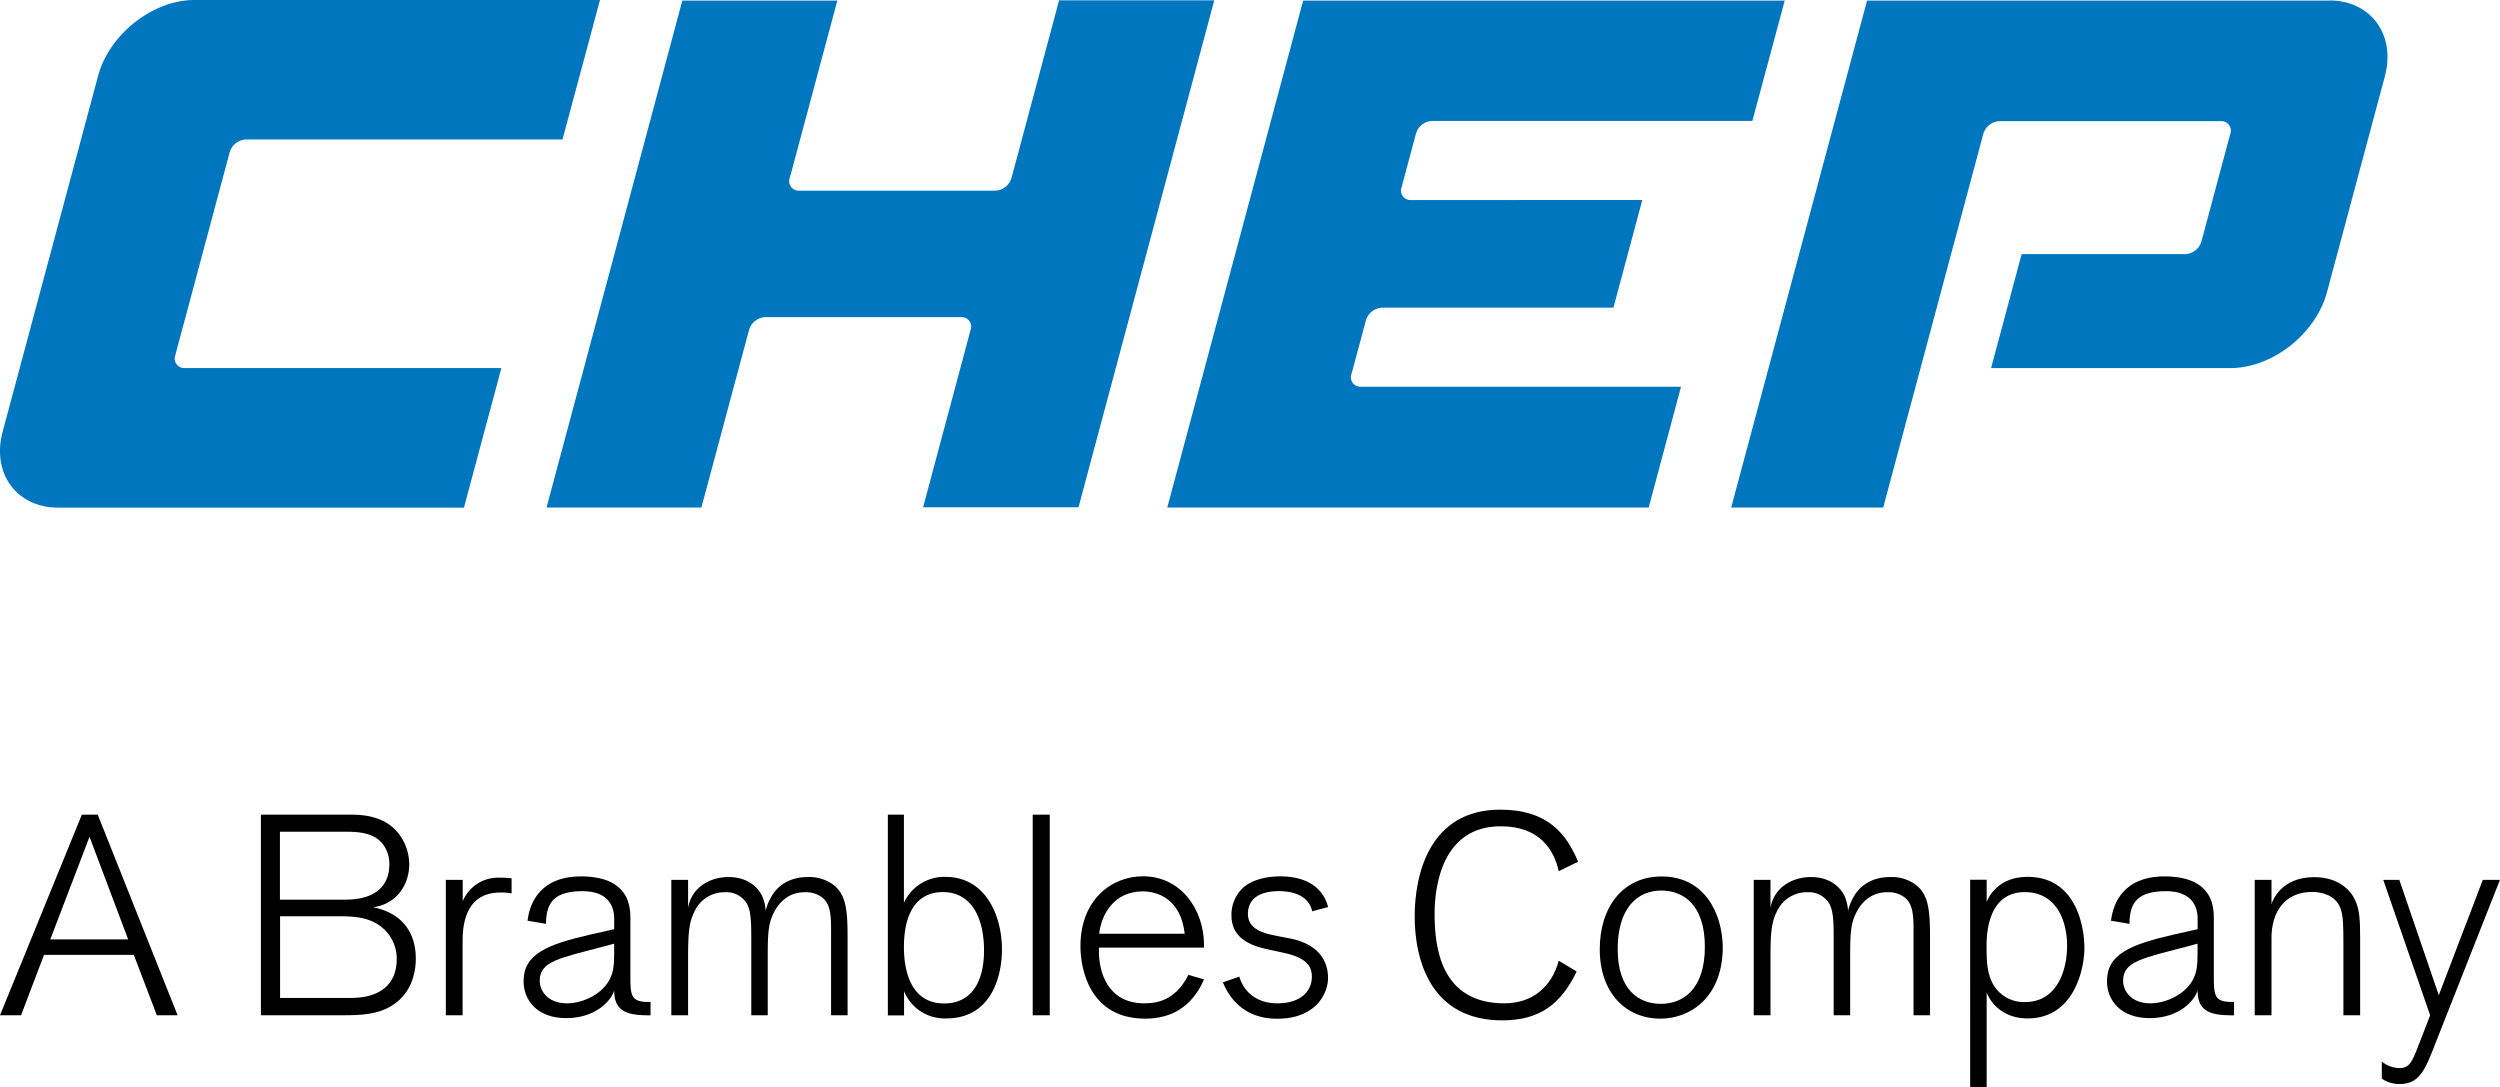
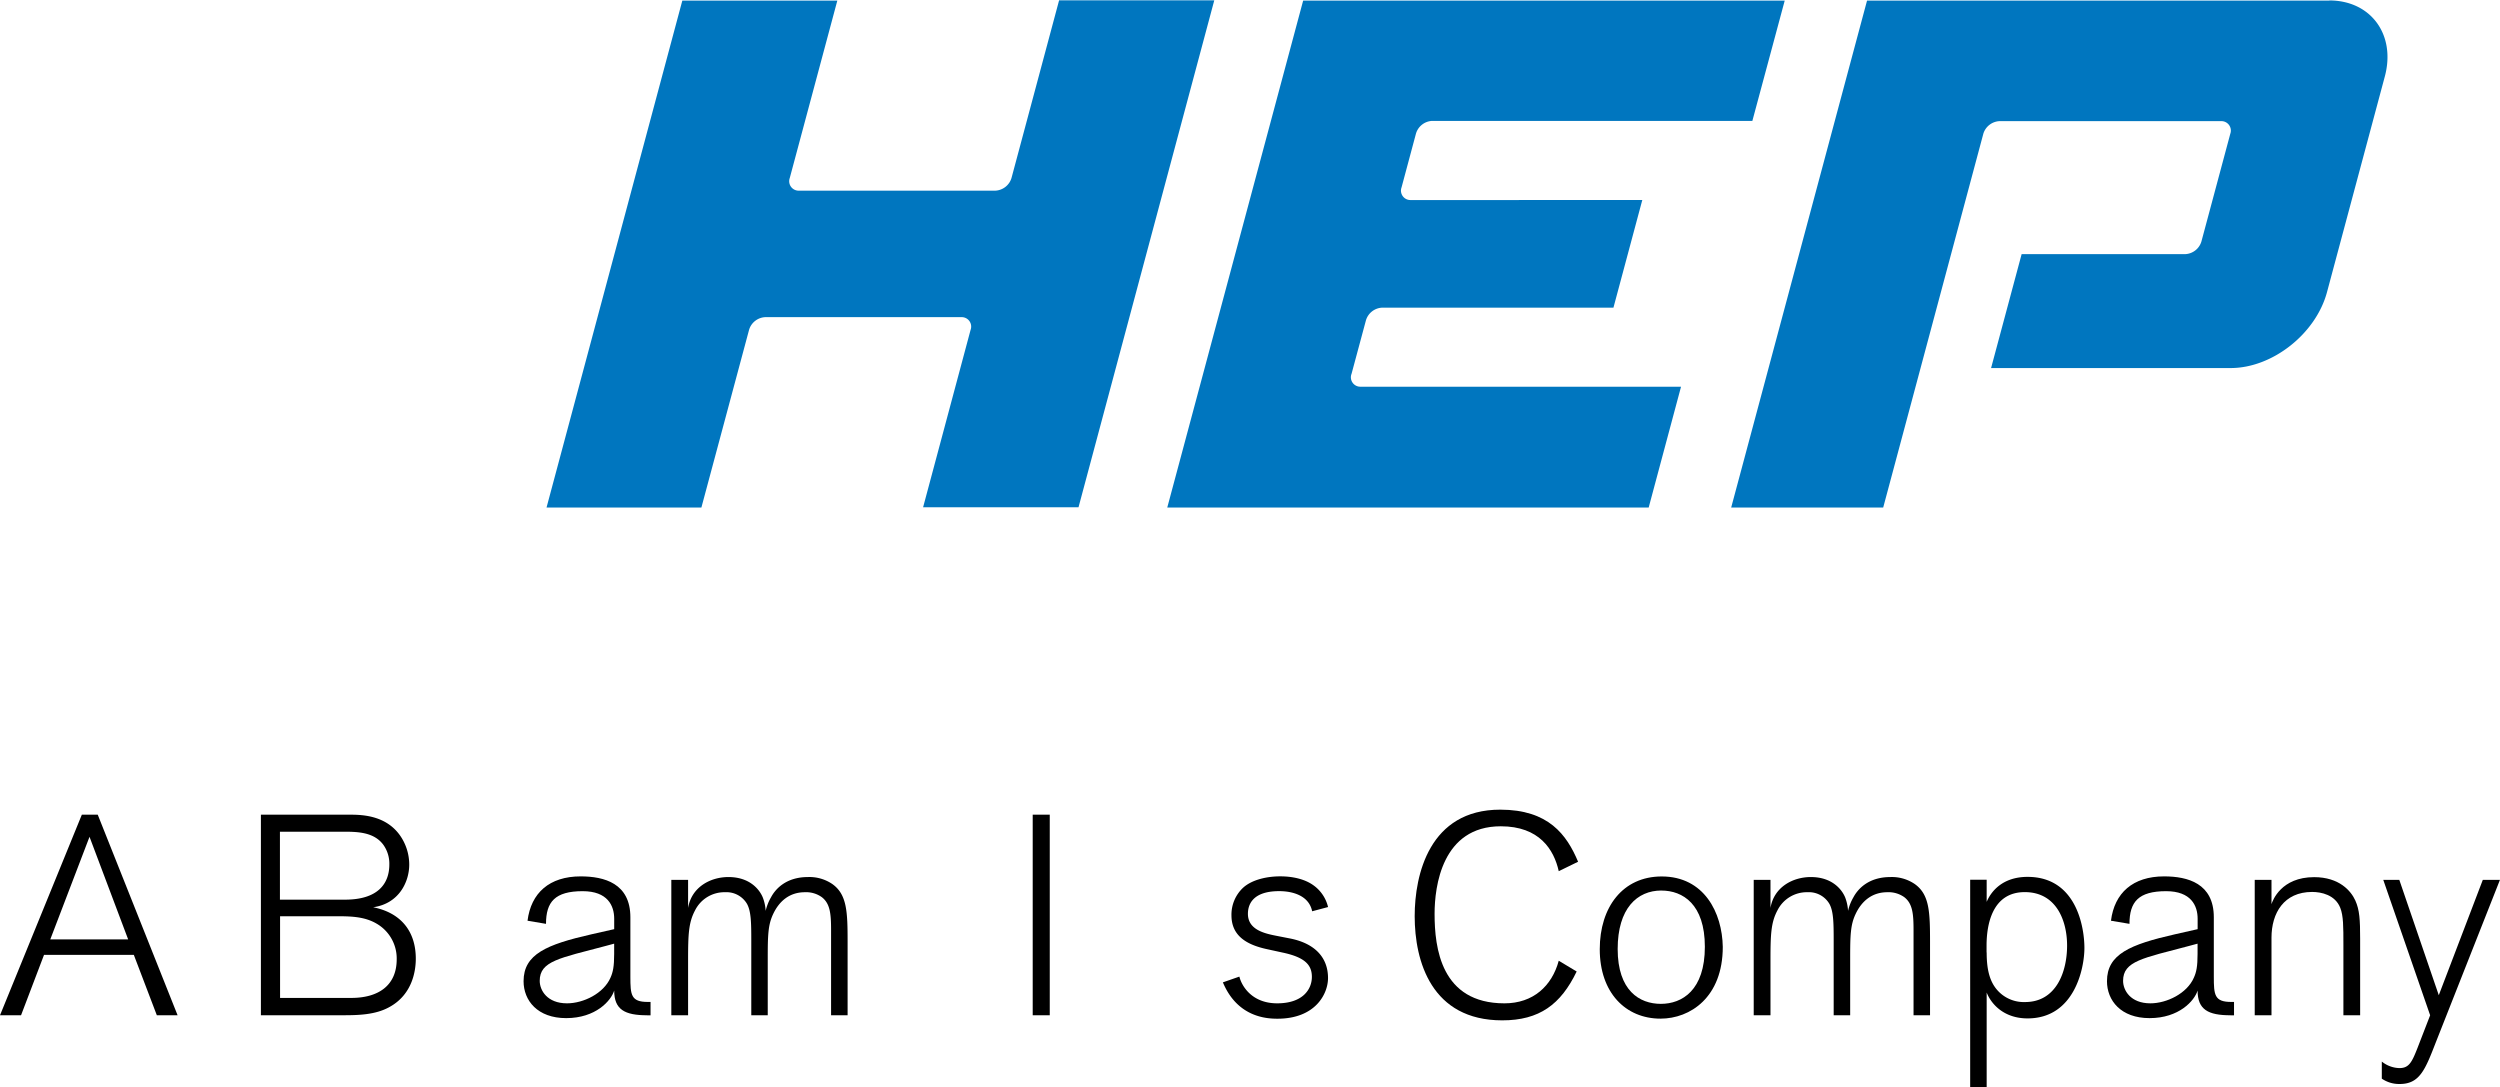
<svg xmlns="http://www.w3.org/2000/svg" id="Logo_Treatment" data-name="Logo Treatment" viewBox="0 0 720 313.08">
  <defs>
    <style>.cls-1{fill:#0076bf;}</style>
  </defs>
  <title>CHEP_LogoTreatment_2015_0507(WhiteBG) 2</title>
  <g id="Treatment">
    <g id="Tagline">
      <path d="M45.17,292.4L38.54,275H12.68L6.06,292.4H0l23.57-57.77h4.58l23,57.77h-6ZM25.78,241L14.48,270.55H36.91Z" />
      <path d="M101.08,234.63c4.09,0,10.15.56,14,5.8a14.67,14.67,0,0,1,2.78,8.59c0,4.84-2.86,11.21-10.39,12.27,7.86,1.56,12.28,6.8,12.28,14.81,0,2.54-.49,10.23-7.86,14.07-3.85,2.06-8.59,2.22-12.93,2.22H75.14V234.63h25.94ZM80.62,259.1H99.36c9.49,0,12.77-4.6,12.77-10.15a9.38,9.38,0,0,0-1.72-5.64c-2.78-3.78-7.69-3.78-11.86-3.78H80.62V259.1Zm20.54,28.3c7.86,0,13.09-3.6,13.09-11.13A11.58,11.58,0,0,0,108.44,266c-3.6-2.12-7.78-2.12-11.78-2.12h-16V287.4h20.54Z" />
-       <path d="M133.26,253.36v6.22a11,11,0,0,1,10.72-6.8,26.19,26.19,0,0,1,3.36.18v4.34a16.87,16.87,0,0,0-3.11-.26c-8.35,0-11,6.14-11,14V292.4h-4.83v-39h4.83Z" />
      <path d="M186.38,292.4c-6.47,0-9.49-1.64-9.49-7.12-0.9,2.94-5.32,7.94-13.83,7.94-8.27,0-12.27-5.08-12.27-10.63,0-7.78,6.63-10.57,19.55-13.51l6.55-1.48v-3c0-3.76-1.88-7.94-9.08-7.94-8,0-10.56,3.1-10.56,9.41l-5.32-.9c1-8,6.3-12.77,15.3-12.77,6.79,0,14.32,2,14.32,11.77v17.11c0,5.24.16,7.28,5,7.28h0.81v3.86h-1Zm-9.49-20.63-2.45.66c-13.26,3.52-19,4.34-19,10.05,0,2.72,2.13,6.48,7.86,6.48,4.75,0,10.56-2.86,12.52-7.38,0.73-1.62,1.06-3.26,1.06-6.86v-3Z" />
      <path d="M239.35,292.4V267.93c0-4.68-.24-7.7-2.7-9.57a7.77,7.77,0,0,0-4.83-1.4c-4.34,0-7.36,2.46-9.16,6.3-1.47,3.12-1.55,6.14-1.55,12.85V292.4h-4.74V270.71c0-5.16-.08-8.28-1.23-10.39a6.85,6.85,0,0,0-6.3-3.36,9.45,9.45,0,0,0-8.67,5.24c-1.88,3.52-2,7-2,14.49V292.4h-4.83v-39h4.83v8.1c1-6.06,6.47-8.91,11.62-8.91,6.22,0,9,3.68,9.9,5.9a12.54,12.54,0,0,1,.82,3.84,14,14,0,0,1,1.55-3.92c1.22-2.3,4.25-5.82,10.63-5.82a11.71,11.71,0,0,1,7,2c4.25,3,4.42,8,4.42,16.69V292.4h-4.83Z" />
-       <path d="M260.33,234.63V260a12.8,12.8,0,0,1,11.94-7.46c11.7,0,16.29,11.29,16.29,20.95,0,7.78-3.11,19.81-16,19.81a12.56,12.56,0,0,1-12.19-7.86v7h-4.67V234.63h4.67ZM271.95,289c7.28,0,11.45-5.48,11.45-15.31,0-8.91-3.35-16.77-11.86-16.77-7.28,0-11.21,5.66-11.21,15.87C260.33,279,262,289,271.95,289Z" />
      <path d="M297.42,292.4V234.63h4.91V292.4h-4.91Z" />
-       <path d="M316.49,274.07c0,5.8,2.45,14.89,13.09,14.89,3.52,0,8.92-.74,12.68-8.2l4.5,1.32c-1.8,4-5.89,11.29-16.94,11.29-15.88,0-18.65-14.07-18.65-20.87,0-13.33,8.91-20.13,18-20.13,11,0,17.59,9.65,17.59,19.81v0.72H316.49v1.16Zm24.71-5.16c-1.14-10.07-7.86-12.19-12.11-12.19-8.27,0-11.95,6.72-12.52,12.19H341.2Z" />
      <path d="M356.94,281.26c0.65,2.7,3.6,7.7,10.88,7.7,7.54,0,10-4.18,10-7.62s-2-5.64-8.43-7l-4.58-1c-6.06-1.32-10.15-4-10.15-9.73a10.62,10.62,0,0,1,3.35-7.94c2.7-2.46,7.2-3.28,10.64-3.28,1.14,0,6,0,9.57,2.54a10.7,10.7,0,0,1,4.26,6.3l-4.58,1.22c-0.91-4.5-5.57-5.8-9.5-5.8-7.94,0-9,4.18-9,6.54,0,4.6,4.83,5.66,8.18,6.32l4.09,0.8c6.88,1.4,10.8,5.34,10.8,11.37,0,4.52-3.6,11.71-14.57,11.71-3.27,0-11.54-.5-15.71-10.47Z" />
      <path d="M448.92,250.9c-1.39-6.22-5.57-12.93-16.69-12.93-16.94,0-19.07,17.35-19.07,25.21,0,9.73,1.8,25.78,20.13,25.78,8.27,0,13.67-5,15.63-12.27l5.16,3.1c-4.58,9.49-10.72,14.07-21.44,14.07-20.38,0-25.21-17-25.21-30,0-12,4.26-30.68,24.64-30.68,13.9,0,19.14,7.2,22.42,15Z" />
      <path d="M478.24,293.37c-10.06,0-17.51-7.46-17.51-20,0-12.11,6.63-20.95,17.84-20.95,12.19,0,17.43,10.39,17.59,20.29C496.16,287.24,486.76,293.37,478.24,293.37Zm0.25-36.9c-7,0-12.6,5.16-12.6,16.85,0,12,6.3,15.79,12.43,15.79S491,285.2,491,272.67C491,260.39,484.63,256.48,478.49,256.48Z" />
      <path d="M551.1,292.4V267.93c0-4.68-.25-7.7-2.7-9.57a7.81,7.81,0,0,0-4.84-1.4c-4.33,0-7.36,2.46-9.16,6.3-1.47,3.12-1.55,6.14-1.55,12.85V292.4H528.1V270.71c0-5.16-.08-8.28-1.23-10.39a6.84,6.84,0,0,0-6.3-3.36,9.45,9.45,0,0,0-8.67,5.24c-1.88,3.52-2,7-2,14.49V292.4h-4.83v-39h4.83v8.1c1-6.06,6.47-8.91,11.62-8.91,6.22,0,9,3.68,9.9,5.9a12.86,12.86,0,0,1,.82,3.84,14,14,0,0,1,1.55-3.92c1.23-2.3,4.26-5.82,10.64-5.82a11.7,11.7,0,0,1,7,2c4.25,3,4.42,8,4.42,16.69V292.4H551.1Z" />
      <path d="M572.16,253.36v6.38c1.23-2.94,4.51-7.2,11.78-7.2,14.24,0,16.37,14.81,16.37,20.47,0,5.88-2.87,20.29-16.37,20.29-6.79,0-10.47-4.1-11.78-7.46v27.24h-4.75V253.36h4.75Zm0,20.95c0,5.32,1,9.33,4.26,12a10.18,10.18,0,0,0,6.8,2.28c9,0,12.1-8.75,12.1-16.27,0-7.2-3.11-15.39-12.19-15.39-9.4,0-11,9.41-11,15.39v2Z" />
      <path d="M642.39,292.4c-6.47,0-9.48-1.64-9.48-7.12-0.91,2.94-5.33,7.94-13.83,7.94-8.27,0-12.27-5.08-12.27-10.63,0-7.78,6.63-10.57,19.56-13.51l6.55-1.48v-3c0-3.76-1.89-7.94-9.08-7.94-8,0-10.55,3.1-10.55,9.41l-5.33-.9c1-8,6.31-12.77,15.3-12.77,6.8,0,14.32,2,14.32,11.77v17.11c0,5.24.17,7.28,5,7.28h0.82v3.86h-1Zm-9.48-20.63-2.46.66c-13.25,3.52-19,4.34-19,10.05,0,2.72,2.13,6.48,7.86,6.48,4.75,0,10.56-2.86,12.52-7.38,0.74-1.62,1.07-3.26,1.07-6.86v-3Z" />
      <path d="M674.9,292.4V272.11c0-5.24,0-8.36-.9-10.65-1.48-3.76-5.49-4.58-8.11-4.58-8.1,0-11.7,6.06-11.7,13.17V292.4h-4.83v-39h4.83v7c0.33-1.06,2.79-7.78,12.28-7.78,7.28,0,10.63,4,11.86,6.72s1.39,5.56,1.39,11V292.4H674.9Z" />
      <path d="M720,253.36L701.59,300c-3.11,8-4.67,12.19-10.47,12.19a8.75,8.75,0,0,1-5.16-1.54v-4.92a8.41,8.41,0,0,0,5.08,1.88c2.78,0,3.6-1.72,5.24-5.9l3.6-9.31-13.5-39H691l11.37,33.22,12.68-33.22H720Z" />
    </g>
    <g id="CHEP">
      <path class="cls-1" d="M670.85,0.17H537.71l-39.13,146h43.78L571.21,38.48a5.13,5.13,0,0,1,4.61-3.59h63.82a2.72,2.72,0,0,1,2.68,3.65l-8.31,31a5.11,5.11,0,0,1-4.62,3.65H582.23L573.43,106h69c12,0,24.53-9.85,27.75-21.88l16.65-62.1c3.22-12-4-21.89-16-21.89" />
      <path class="cls-1" d="M305,0.17l-13.69,51.1a5.13,5.13,0,0,1-4.63,3.64H230.13a2.72,2.72,0,0,1-2.68-3.64l13.7-51.1H196.51l-39.11,146H202L215.73,95a5.11,5.11,0,0,1,4.63-3.66h56.5A2.72,2.72,0,0,1,279.53,95l-13.68,51.1h44.76l39.1-146H305Z" />
      <path class="cls-1" d="M389.22,107.76l4.17-15.5A5.11,5.11,0,0,1,398,88.61h66.67l8.31-31H406.32a2.71,2.71,0,0,1-2.67-3.65l4.15-15.49a5.11,5.11,0,0,1,4.63-3.65h92.25L514,0.17H375.31l-39.14,146H474.82l9.32-34.8H391.89a2.71,2.71,0,0,1-2.67-3.64" />
-       <path class="cls-1" d="M50.48,102.33L66.16,43.81a5.11,5.11,0,0,1,4.64-3.64H162L172.8,0H56c-12,0-24.54,9.85-27.76,21.89L0.77,124.3c-3.23,12,4,21.9,16,21.9H133.62L144.4,106H53.15a2.71,2.71,0,0,1-2.67-3.64" />
    </g>
  </g>
</svg>